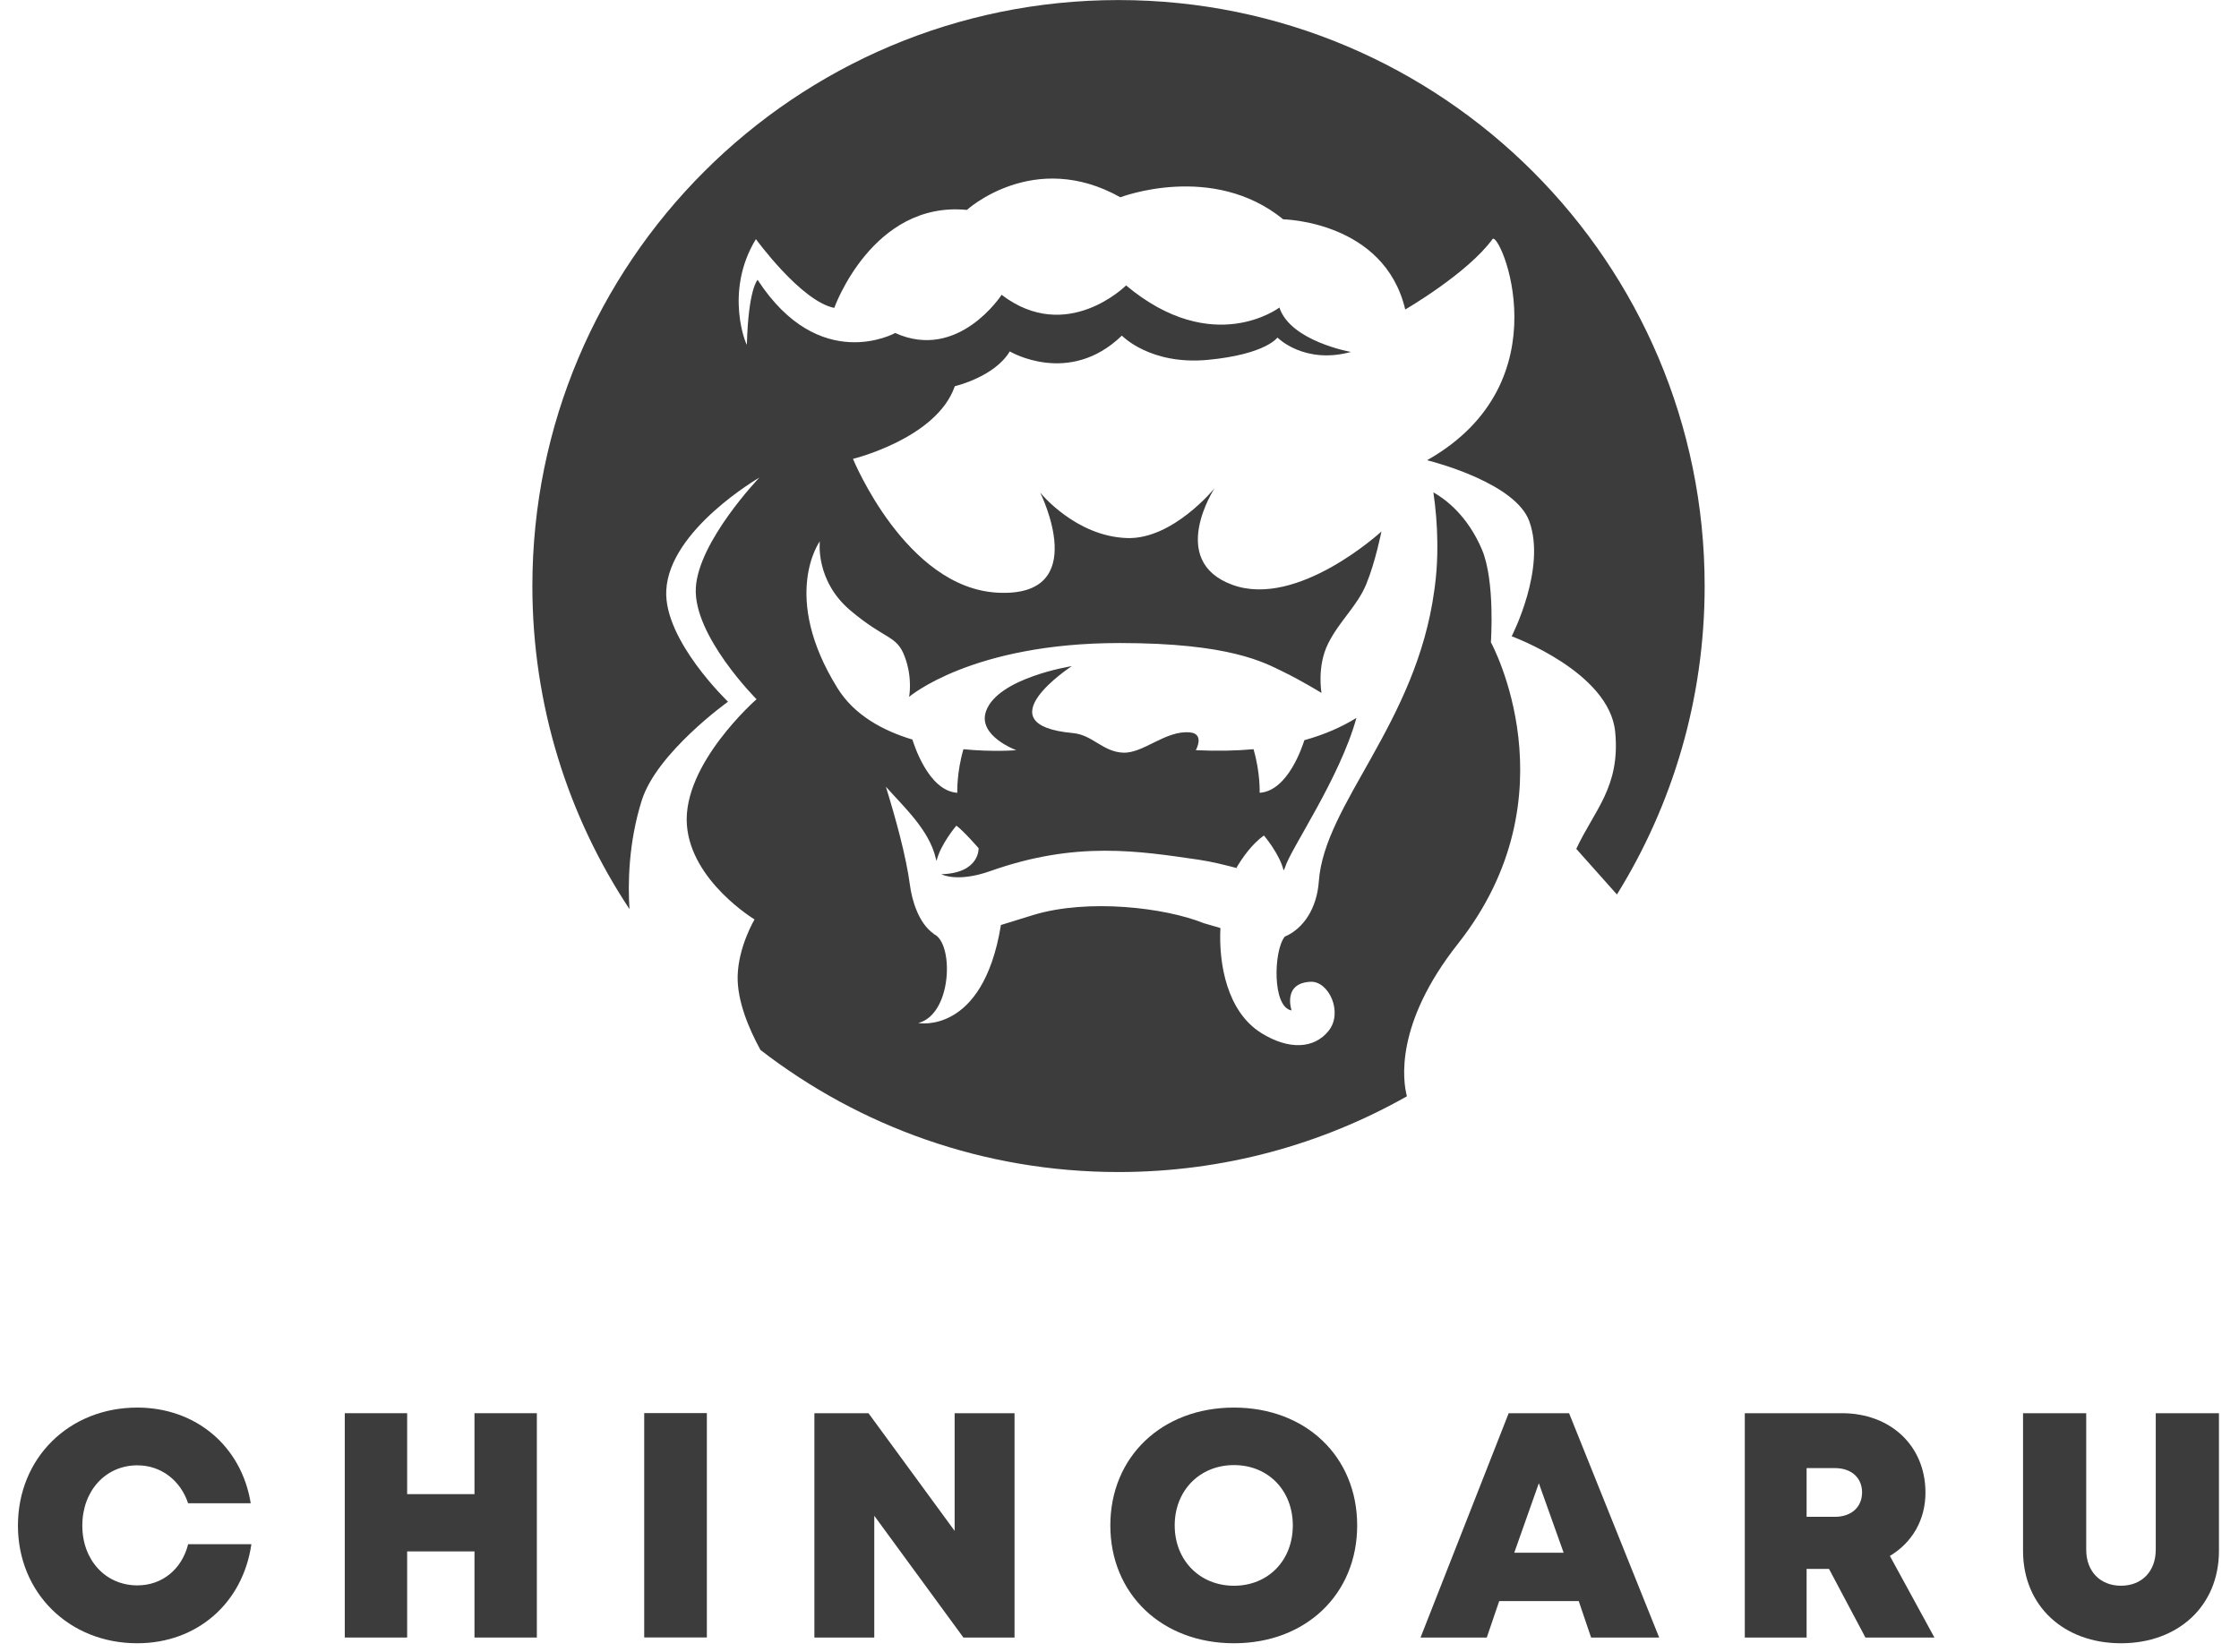
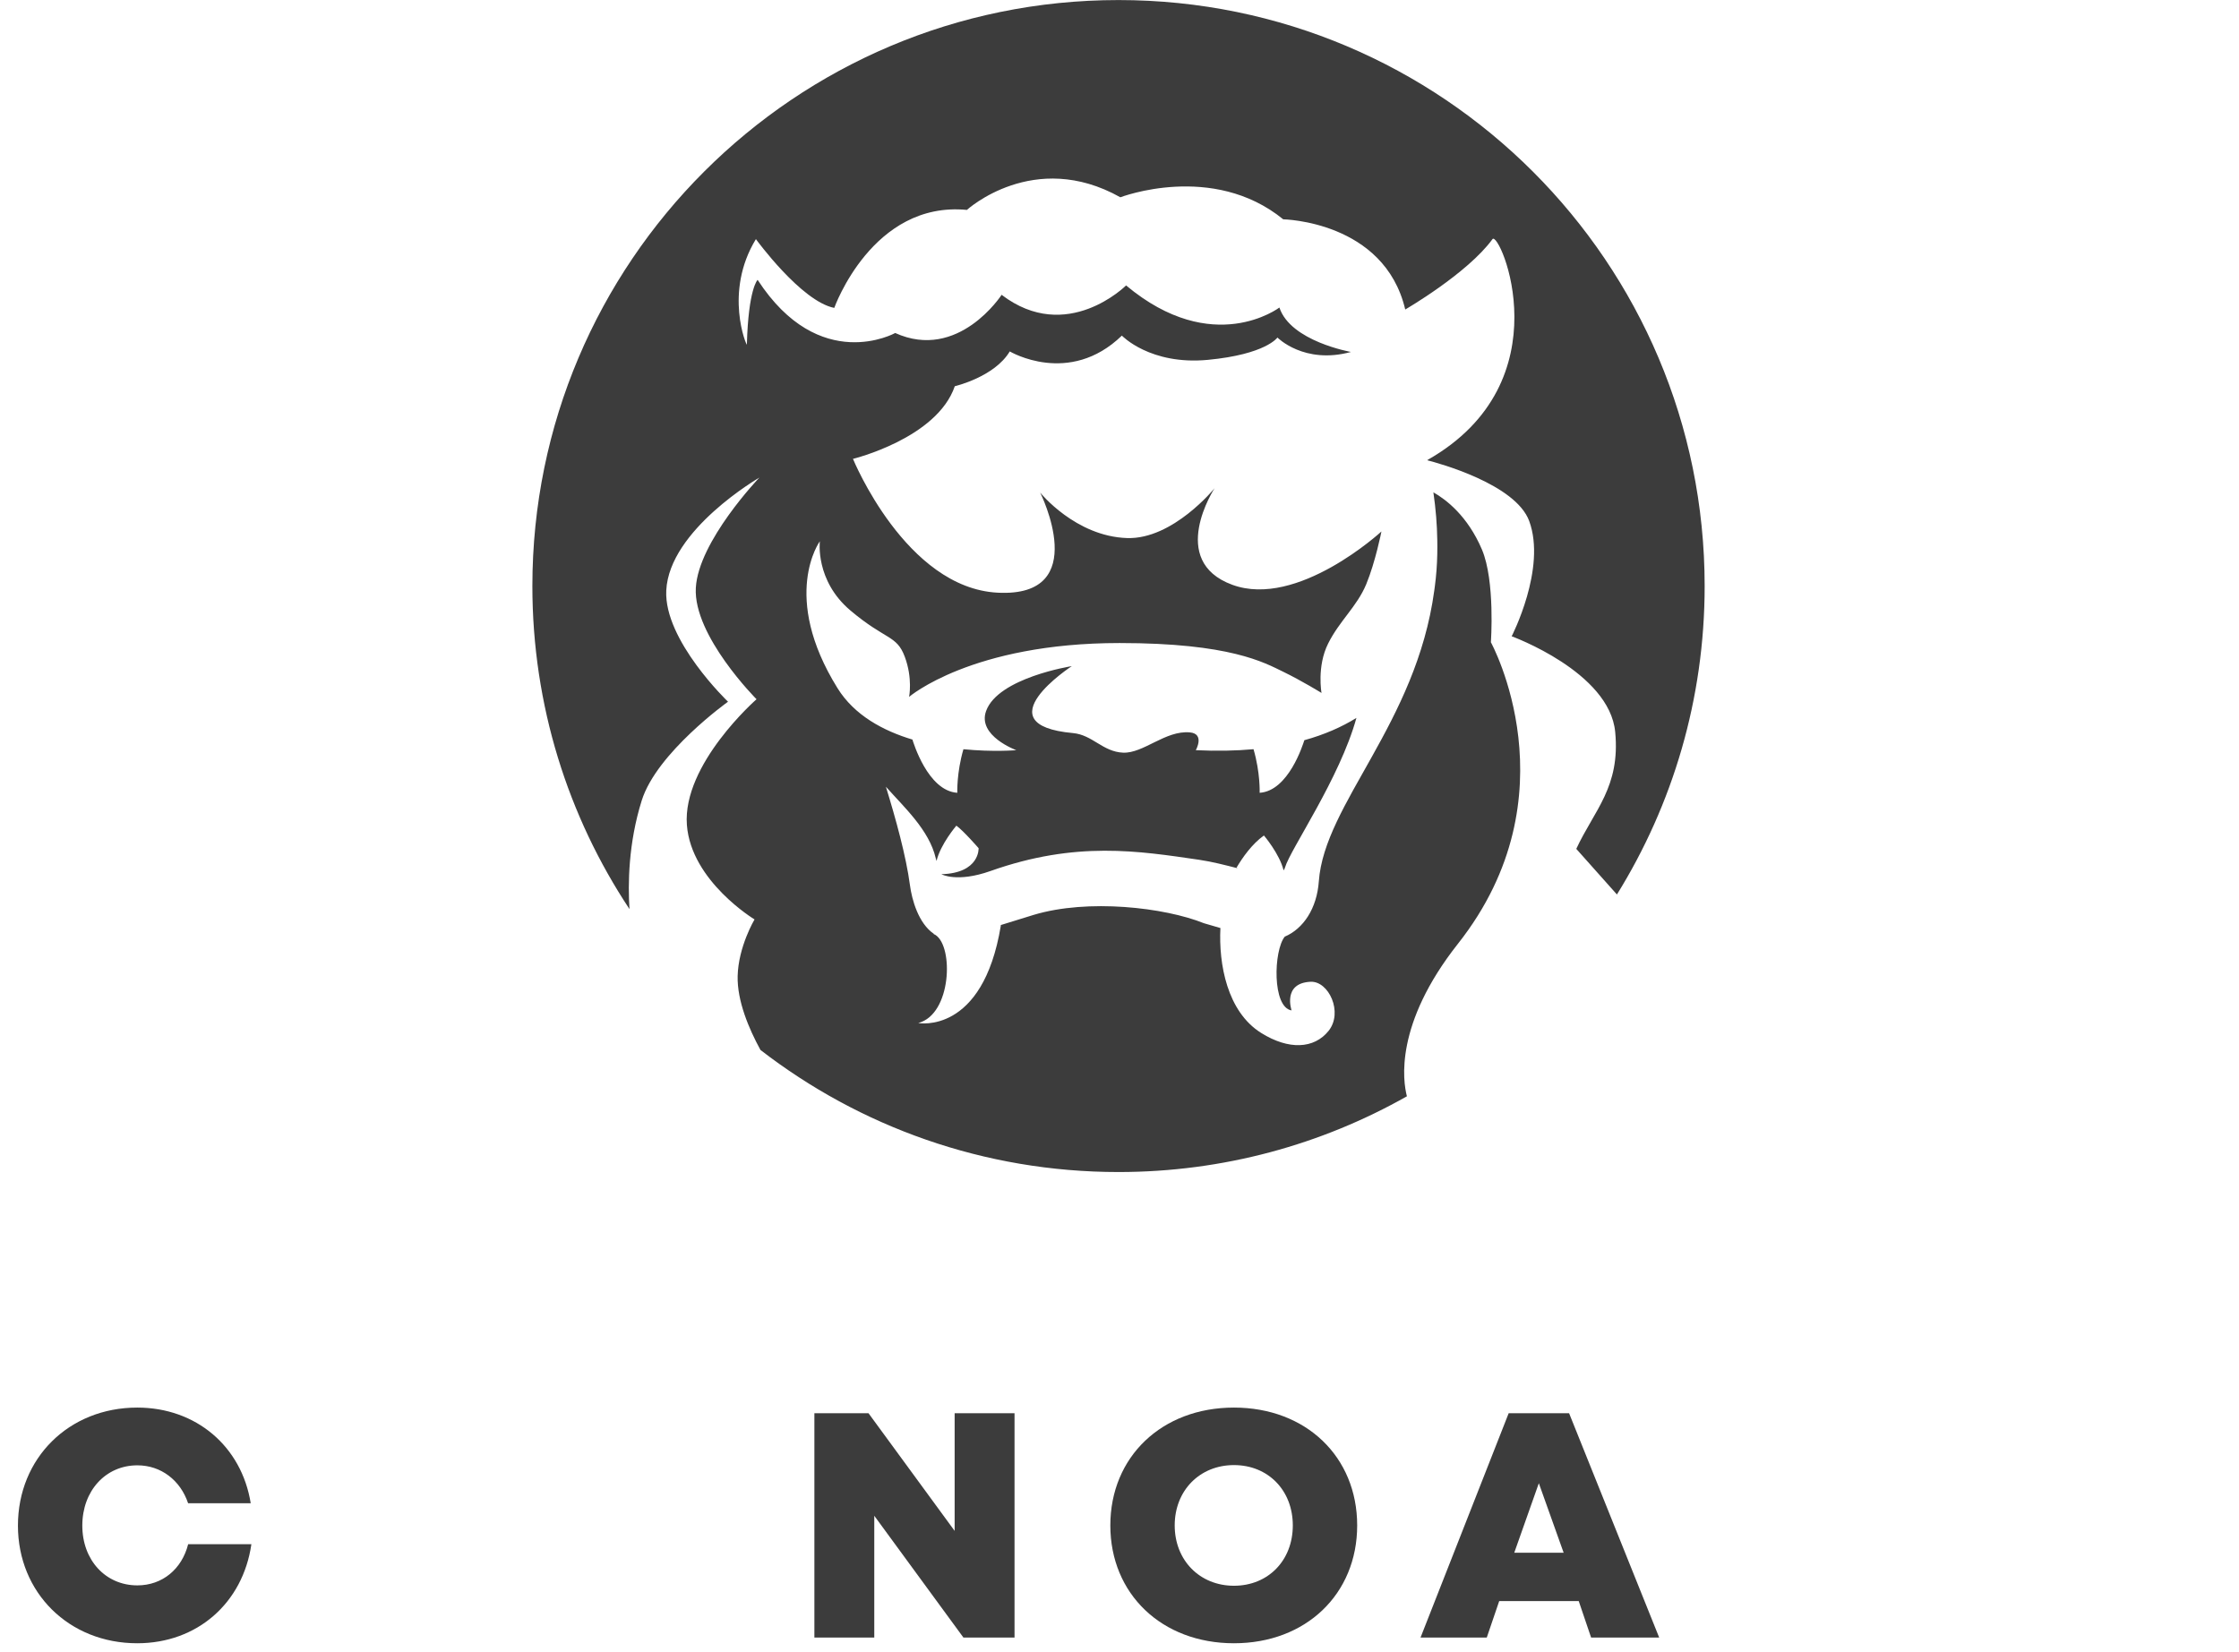
<svg xmlns="http://www.w3.org/2000/svg" width="84" height="62" viewBox="0 0 84 62" fill="none">
  <path d="M0.673 57.249C0.673 54.716 2.587 52.82 5.149 52.82C7.356 52.82 9.064 54.276 9.406 56.41H7.057C6.768 55.547 6.04 54.987 5.154 54.987C3.962 54.987 3.088 55.944 3.088 57.248C3.088 58.547 3.962 59.492 5.154 59.492C6.089 59.492 6.823 58.883 7.059 57.947H9.431C9.111 60.161 7.392 61.664 5.149 61.664C2.587 61.664 0.673 59.767 0.673 57.249Z" fill="#3C3C3C" />
-   <path d="M20.141 53.031V61.449H17.801V58.217H15.275V61.449H12.935V53.031H15.275V56.068H17.801V53.031H20.141Z" fill="#3C3C3C" />
-   <path d="M24.169 53.027H26.519V61.446H24.169V53.027Z" fill="#3C3C3C" />
  <path d="M38.062 53.031V61.449H36.144L32.8 56.88V61.449H30.553V53.031H32.583L35.815 57.447V53.031H38.062Z" fill="#3C3C3C" />
  <path d="M48.502 57.242C48.502 55.925 47.575 54.978 46.294 54.978C45.012 54.978 44.071 55.931 44.071 57.242C44.071 58.552 45.012 59.506 46.294 59.506C47.575 59.506 48.502 58.56 48.502 57.242ZM41.656 57.242C41.656 54.669 43.588 52.82 46.294 52.82C48.993 52.82 50.917 54.662 50.917 57.242C50.917 59.821 48.993 61.664 46.294 61.664C43.588 61.664 41.656 59.815 41.656 57.242Z" fill="#3C3C3C" />
  <path d="M57.732 55.658L56.81 58.267H58.663L57.732 55.658ZM59.229 60.082H56.245L55.779 61.449H53.294L56.601 53.031H58.867L62.247 61.449H59.693L59.229 60.082Z" fill="#3C3C3C" />
-   <path d="M67.778 56.919H68.837C69.485 56.919 69.859 56.529 69.859 56.003C69.859 55.477 69.485 55.091 68.837 55.091H67.778V56.919ZM68.618 58.873H67.778V61.449H65.459V53.031H69.107C70.922 53.031 72.237 54.25 72.237 56.01C72.237 57.043 71.733 57.889 70.902 58.387L72.573 61.449H69.985L68.618 58.873Z" fill="#3C3C3C" />
-   <path d="M75.898 58.195V53.033H78.268V58.151C78.268 58.974 78.798 59.505 79.573 59.505C80.347 59.505 80.877 58.974 80.877 58.151V53.033H83.248V58.195C83.248 60.265 81.719 61.664 79.573 61.664C77.427 61.664 75.898 60.265 75.898 58.195Z" fill="#3C3C3C" />
  <path d="M54.699 35.413C59.094 29.845 55.933 24.101 55.933 24.101C55.933 24.101 56.099 21.802 55.596 20.618C55.061 19.363 54.256 18.747 53.776 18.475C53.866 19.096 53.914 19.692 53.922 20.263C53.926 20.433 53.925 20.604 53.922 20.777C53.922 20.781 53.922 20.785 53.922 20.789C53.914 21.189 53.885 21.595 53.831 22.001C53.827 22.038 53.822 22.075 53.816 22.111C53.814 22.128 53.811 22.146 53.809 22.163C53.131 27.155 49.687 30.161 49.478 33.074C49.405 34.093 48.896 34.853 48.2 35.148C47.778 35.668 47.723 37.804 48.456 37.916C48.456 37.916 48.102 36.892 49.167 36.841C49.848 36.808 50.402 37.988 49.843 38.685C49.301 39.361 48.348 39.407 47.317 38.763C46.036 37.964 45.717 36.169 45.786 34.825L45.169 34.645C43.693 34.051 40.815 33.717 38.778 34.332C38.467 34.426 38.008 34.568 37.546 34.713C37.546 34.722 37.547 34.731 37.547 34.739C36.869 38.843 34.456 38.39 34.456 38.39L34.456 38.387C35.694 38.064 35.785 35.531 35.098 35.086C35.095 35.085 35.093 35.083 35.091 35.082C35.07 35.069 35.049 35.058 35.026 35.048L35.034 35.042C34.456 34.648 34.21 33.76 34.138 33.214C33.995 32.13 33.609 30.736 33.236 29.522C33.919 30.292 34.859 31.146 35.105 32.201C35.114 32.239 35.123 32.275 35.136 32.309C35.279 31.686 35.88 30.983 35.88 30.983C36.142 31.17 36.714 31.828 36.714 31.828C36.714 31.828 36.767 32.763 35.317 32.805C35.317 32.805 35.894 33.133 37.16 32.685C40.375 31.546 42.731 31.936 44.984 32.263C45.472 32.334 45.977 32.466 46.442 32.585C46.424 32.577 46.406 32.568 46.39 32.56C46.613 32.182 46.969 31.672 47.418 31.352C47.418 31.352 48.007 32.042 48.156 32.661C48.18 32.629 48.198 32.593 48.21 32.551C48.411 31.865 50.258 29.219 50.889 26.939C50.335 27.283 49.689 27.567 48.935 27.776C48.878 27.951 48.337 29.68 47.258 29.75C47.258 29.75 47.287 29.004 47.029 28.117C47.029 28.116 47.029 28.115 47.029 28.114C46.368 28.174 45.648 28.188 44.863 28.151C44.863 28.151 45.21 27.535 44.639 27.483C43.721 27.402 42.903 28.274 42.137 28.244C41.372 28.213 40.987 27.575 40.254 27.509C36.837 27.199 40.21 24.997 40.21 24.997C40.21 24.997 37.447 25.43 36.995 26.681C36.658 27.613 38.128 28.151 38.128 28.151C38.128 28.151 37.27 28.225 36.145 28.115C36.144 28.116 36.144 28.116 36.144 28.117C35.886 29.004 35.915 29.75 35.915 29.75C34.803 29.678 34.261 27.838 34.233 27.76C34.233 27.76 34.237 27.758 34.243 27.756C33.133 27.424 32.053 26.842 31.421 25.824C29.267 22.357 30.758 20.311 30.758 20.311C30.758 20.311 30.574 21.782 31.901 22.905C33.228 24.027 33.636 23.823 33.942 24.639C34.249 25.456 34.106 26.151 34.106 26.151C34.106 26.151 36.452 24.13 42.002 24.13C46.147 24.13 47.425 24.86 48.14 25.207C48.854 25.554 49.579 26.003 49.579 26.003C49.579 26.003 49.398 25.007 49.827 24.15C50.255 23.292 50.908 22.761 51.256 21.925C51.602 21.087 51.827 19.944 51.827 19.944C51.827 19.944 48.683 22.843 46.233 21.945C43.783 21.047 45.567 18.321 45.567 18.321C45.567 18.321 44.007 20.245 42.288 20.191C40.348 20.13 39.024 18.485 39.024 18.485C39.024 18.485 40.998 22.423 37.432 22.241C33.981 22.066 32.001 17.219 32.001 17.219C32.001 17.219 35.148 16.453 35.821 14.493C35.821 14.493 37.311 14.146 37.883 13.187C37.883 13.187 40.108 14.513 42.089 12.594C42.089 12.594 43.148 13.708 45.312 13.504C47.498 13.297 47.925 12.666 47.925 12.666C47.925 12.666 48.926 13.687 50.684 13.207C50.684 13.207 48.416 12.809 47.999 11.54C47.999 11.54 45.508 13.437 42.247 10.711C42.247 10.711 40.026 12.931 37.577 11.063C37.577 11.063 35.959 13.569 33.585 12.496C33.585 12.496 30.748 14.074 28.423 10.501C28.423 10.501 28.077 10.828 28.02 12.93C28.017 13.006 27.142 10.97 28.359 8.973C28.359 8.973 30.058 11.31 31.299 11.554C31.299 11.554 32.727 7.534 36.275 7.877C36.275 7.877 38.786 5.582 42.032 7.403C42.032 7.403 45.493 6.071 48.142 8.23C48.142 8.23 51.936 8.293 52.72 11.614C52.72 11.614 55.052 10.264 55.994 8.973C56.252 8.621 58.739 14.32 53.553 17.262V17.263C53.554 17.267 53.555 17.271 53.556 17.274C53.938 17.372 56.858 18.159 57.371 19.552C58.026 21.332 56.713 23.877 56.713 23.877C56.713 23.877 60.383 25.212 60.597 27.468C60.795 29.53 59.812 30.401 59.137 31.854L60.662 33.566C62.748 30.203 63.953 26.238 63.953 21.991C63.953 9.847 54.108 0.002 41.963 0.002C29.819 0.002 19.973 9.847 19.973 21.991C19.973 26.472 21.314 30.638 23.616 34.114C23.555 33.173 23.573 31.64 24.075 30.041C24.637 28.244 27.313 26.332 27.313 26.332C27.313 26.332 24.904 24.029 24.996 22.158C25.107 19.877 28.489 17.922 28.489 17.922C28.489 17.922 26.203 20.307 26.105 22.06C26.006 23.858 28.383 26.239 28.383 26.239C28.383 26.239 25.597 28.674 25.77 30.959C25.93 33.068 28.308 34.502 28.308 34.502C28.308 34.502 27.701 35.518 27.674 36.628C27.652 37.556 28.093 38.601 28.53 39.4C32.245 42.272 36.904 43.981 41.963 43.981C45.896 43.981 49.588 42.947 52.783 41.139C52.635 40.577 52.307 38.442 54.699 35.413Z" fill="#3C3C3C" />
</svg>